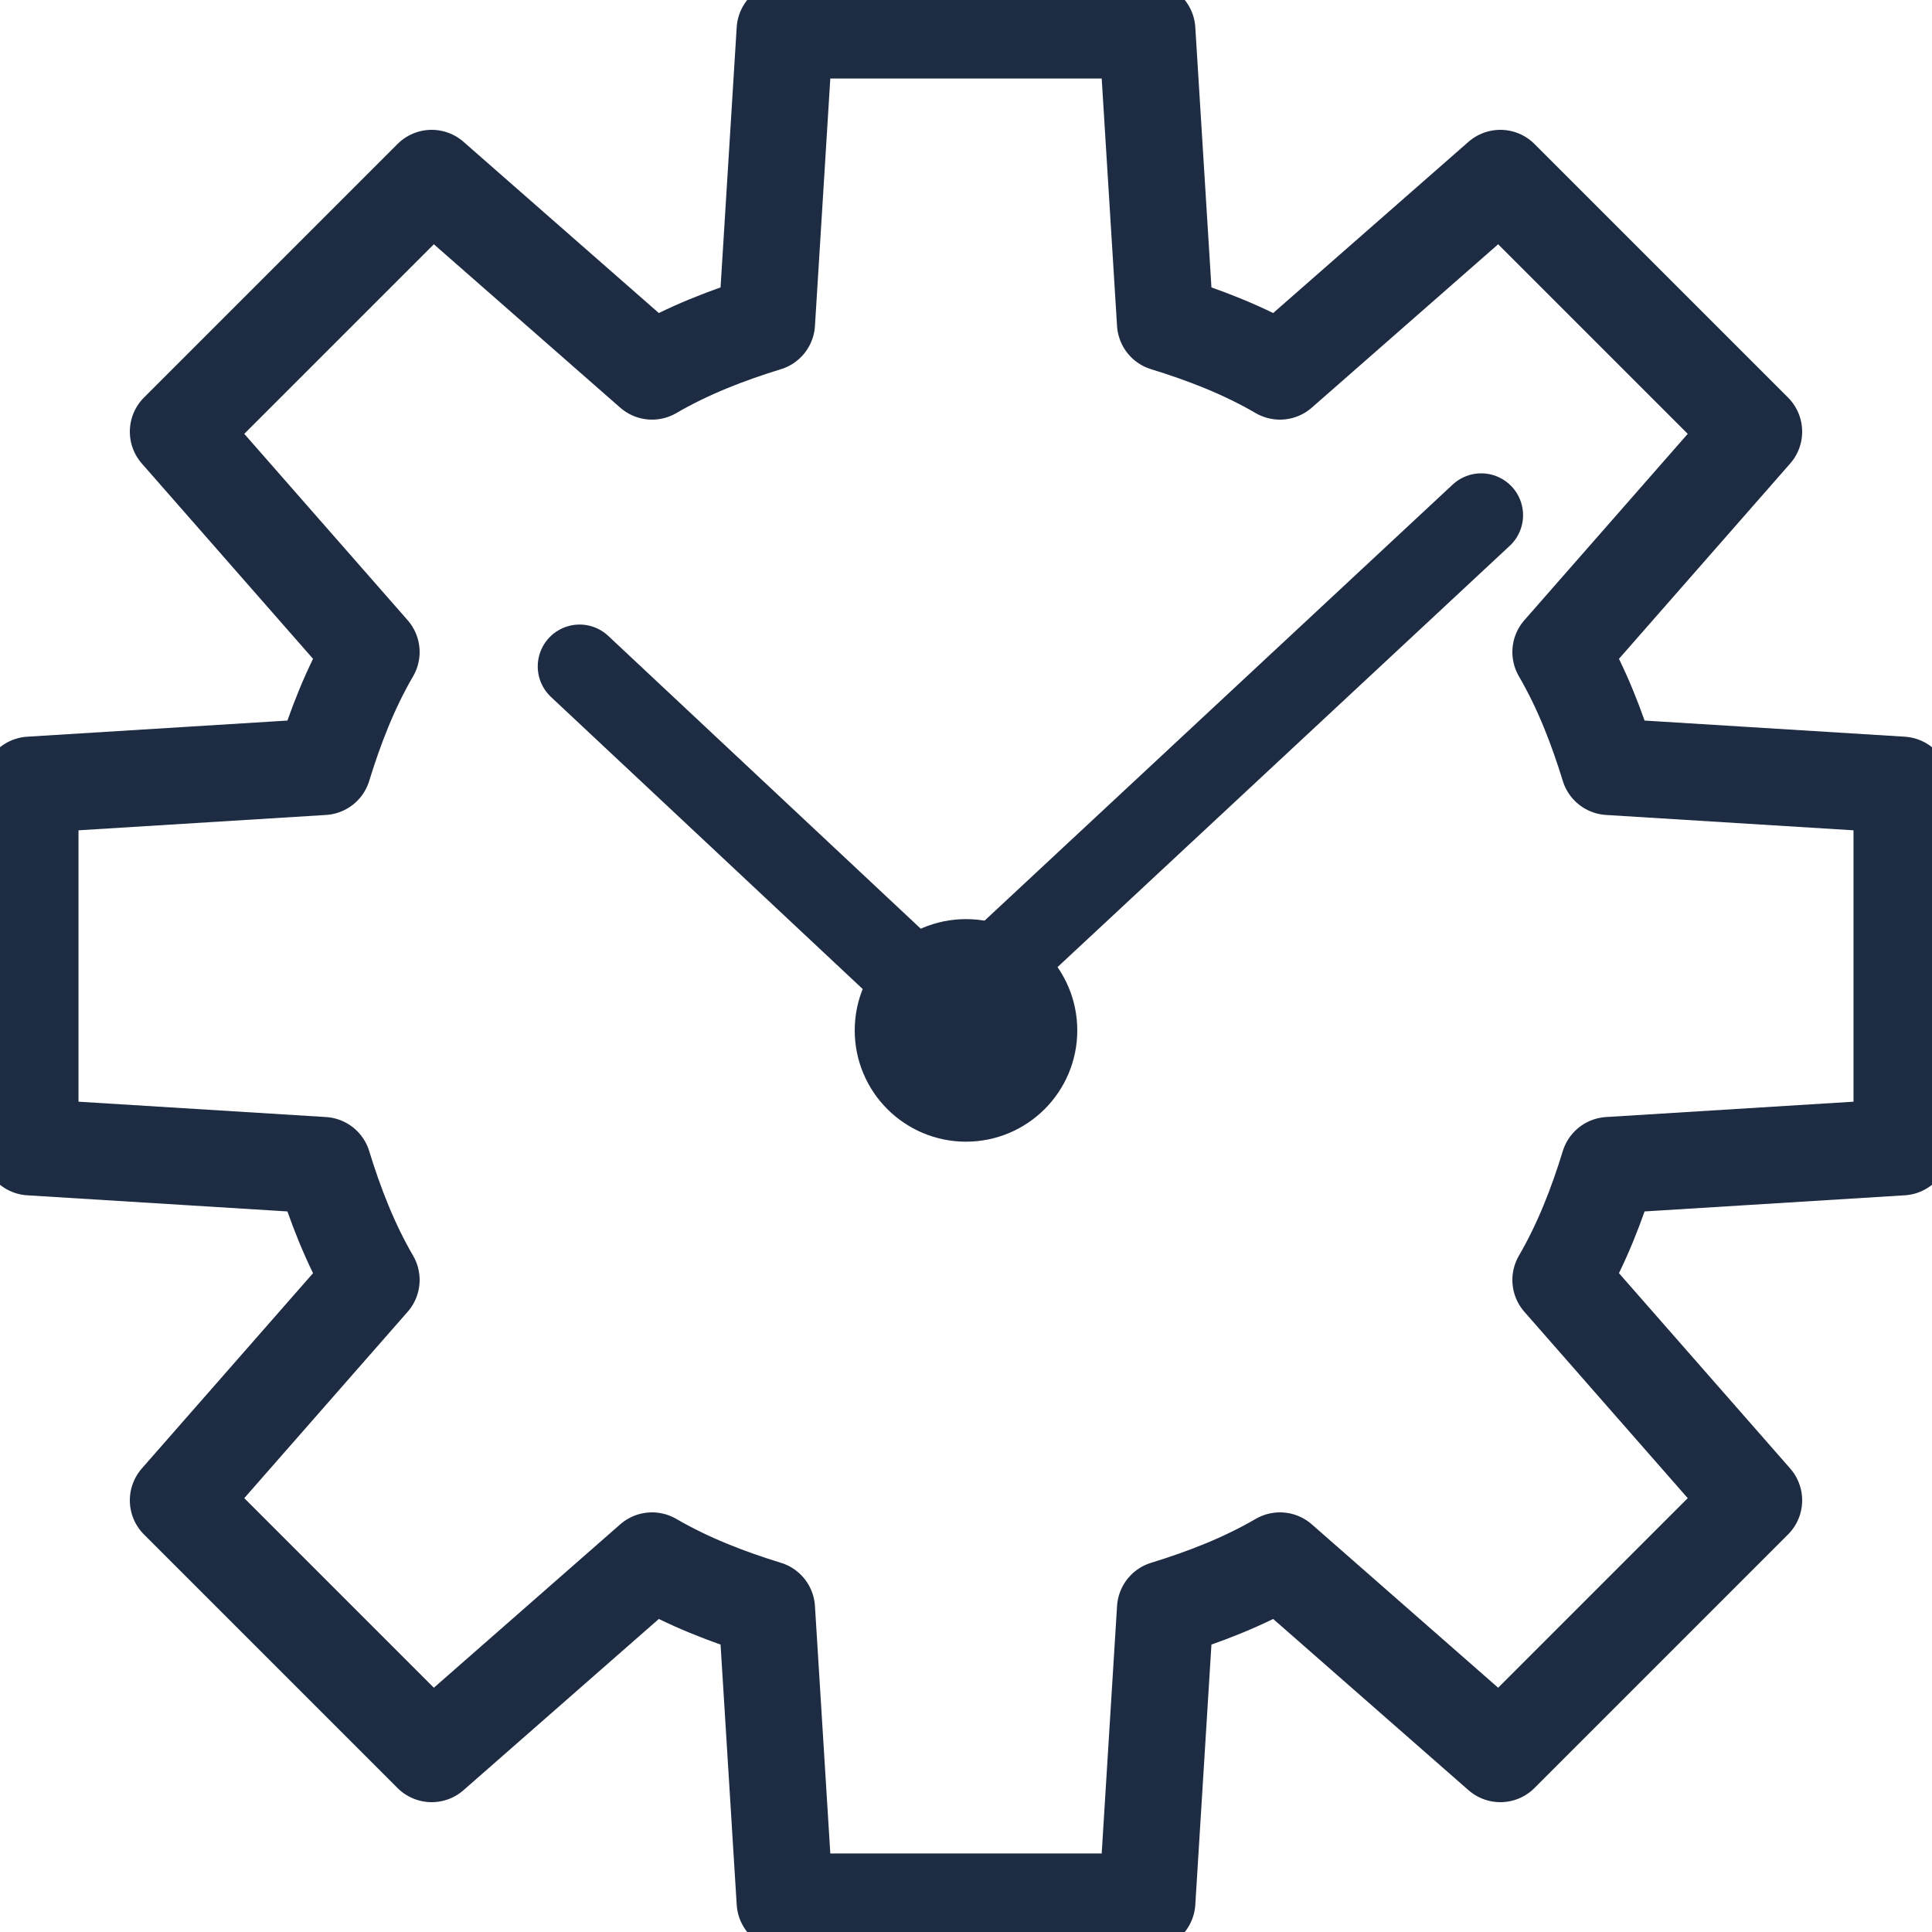
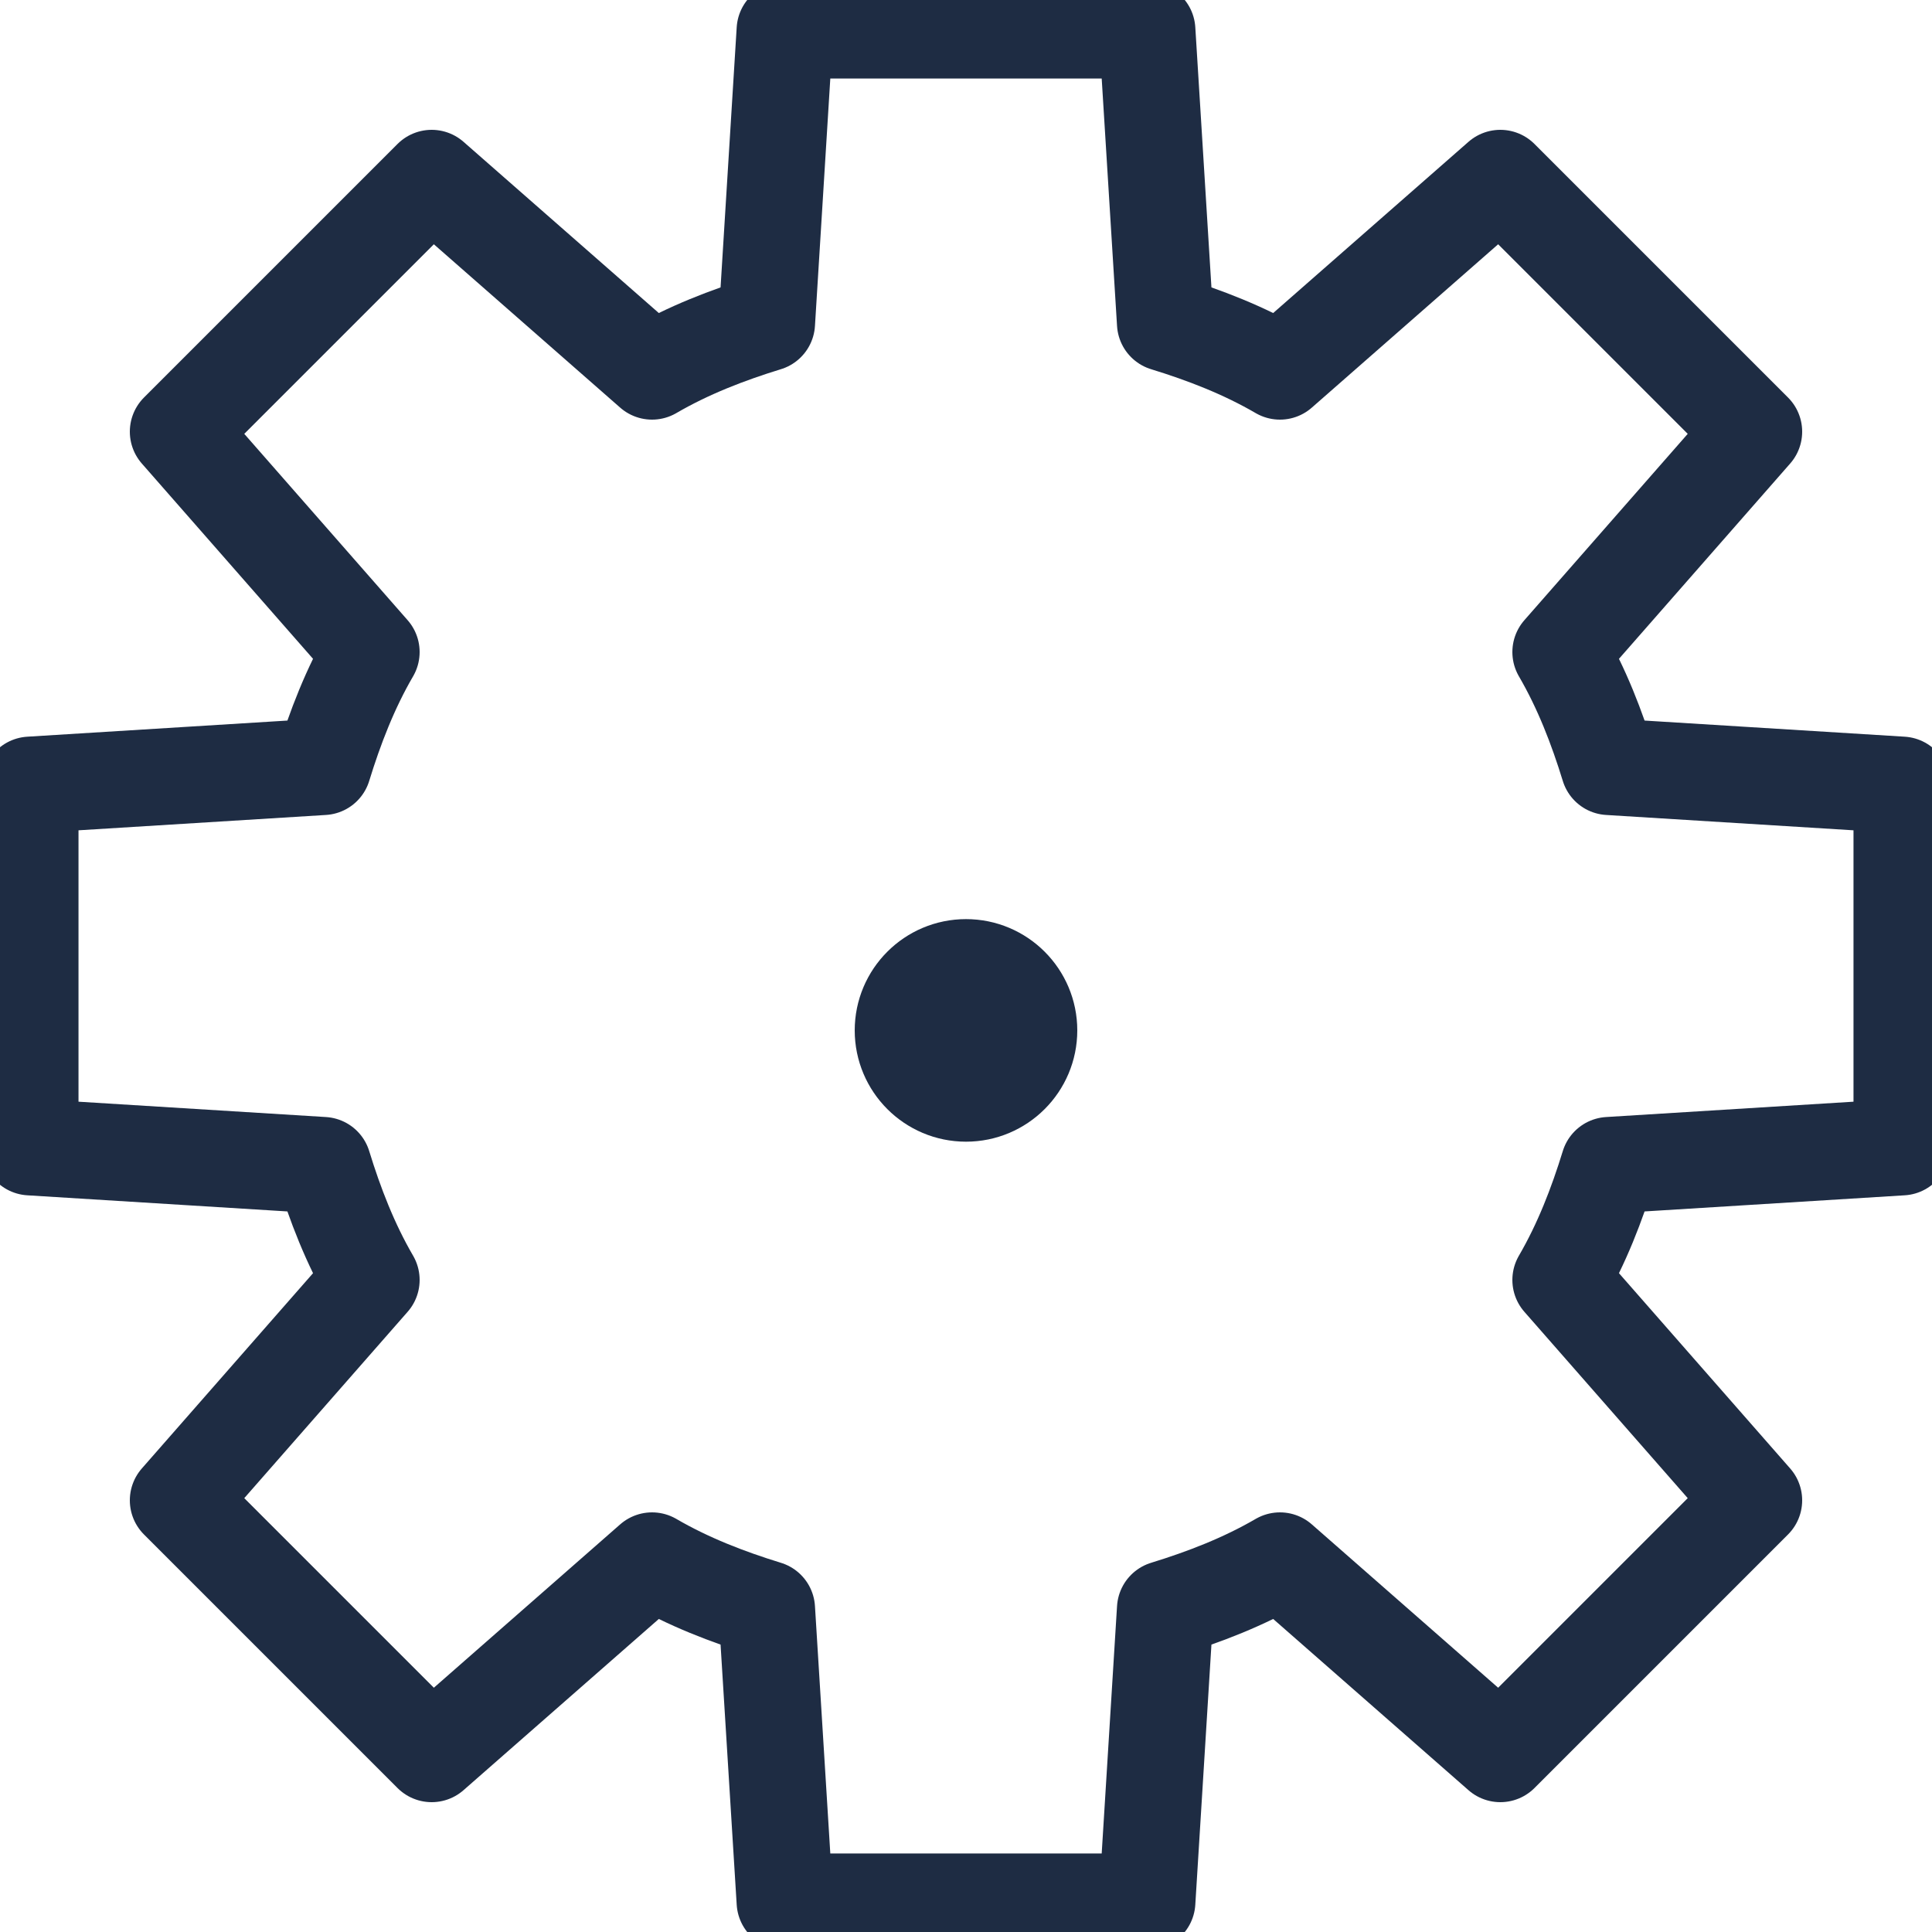
<svg xmlns="http://www.w3.org/2000/svg" width="30" height="30" viewBox="0 0 30 30" fill="none">
  <g clip-path="url(#clip0_1905_94)">
    <path d="M15 17.078C15.595 17.078 16.078 16.595 16.078 16C16.078 15.405 15.595 14.922 15 14.922C14.405 14.922 13.922 15.405 13.922 16C13.922 16.595 14.405 17.078 15 17.078Z" fill="#1E2C43" stroke="#1E2C43" stroke-width="1.3" stroke-miterlimit="10" />
-     <path d="M15.486 15L23 8ZM13.965 15L9 10.348Z" fill="#1E2C43" />
-     <path d="M15.486 15L23 8M13.965 15L9 10.348" stroke="#1E2C43" stroke-width="1.3" stroke-miterlimit="10" stroke-linecap="round" />
+     <path d="M15.486 15L23 8ZM13.965 15L9 10.348" fill="#1E2C43" />
    <path d="M24.984 18.094C24.797 18.703 24.562 19.312 24.234 19.875L27.234 23.297L23.297 27.234L19.875 24.234C19.312 24.562 18.703 24.797 18.094 24.984L17.812 29.531H12.188L11.906 24.984C11.297 24.797 10.688 24.562 10.125 24.234L6.703 27.234L2.766 23.297L5.766 19.875C5.438 19.312 5.203 18.703 5.016 18.094L0.469 17.812V12.188L5.016 11.906C5.203 11.297 5.438 10.688 5.766 10.125L2.766 6.703L6.703 2.766L10.125 5.766C10.688 5.438 11.297 5.203 11.906 5.016L12.188 0.469H17.812L18.094 5.016C18.703 5.203 19.312 5.438 19.875 5.766L23.297 2.766L27.234 6.703L24.234 10.125C24.562 10.688 24.797 11.297 24.984 11.906L29.531 12.188V17.812L24.984 18.094Z" stroke="#1E2C43" stroke-width="1.5" stroke-linecap="round" stroke-linejoin="round" />
  </g>
  <defs>
    <clipPath id="clip0_1905_94">
      <rect width="30" height="30" fill="white" />
    </clipPath>
  </defs>
</svg>